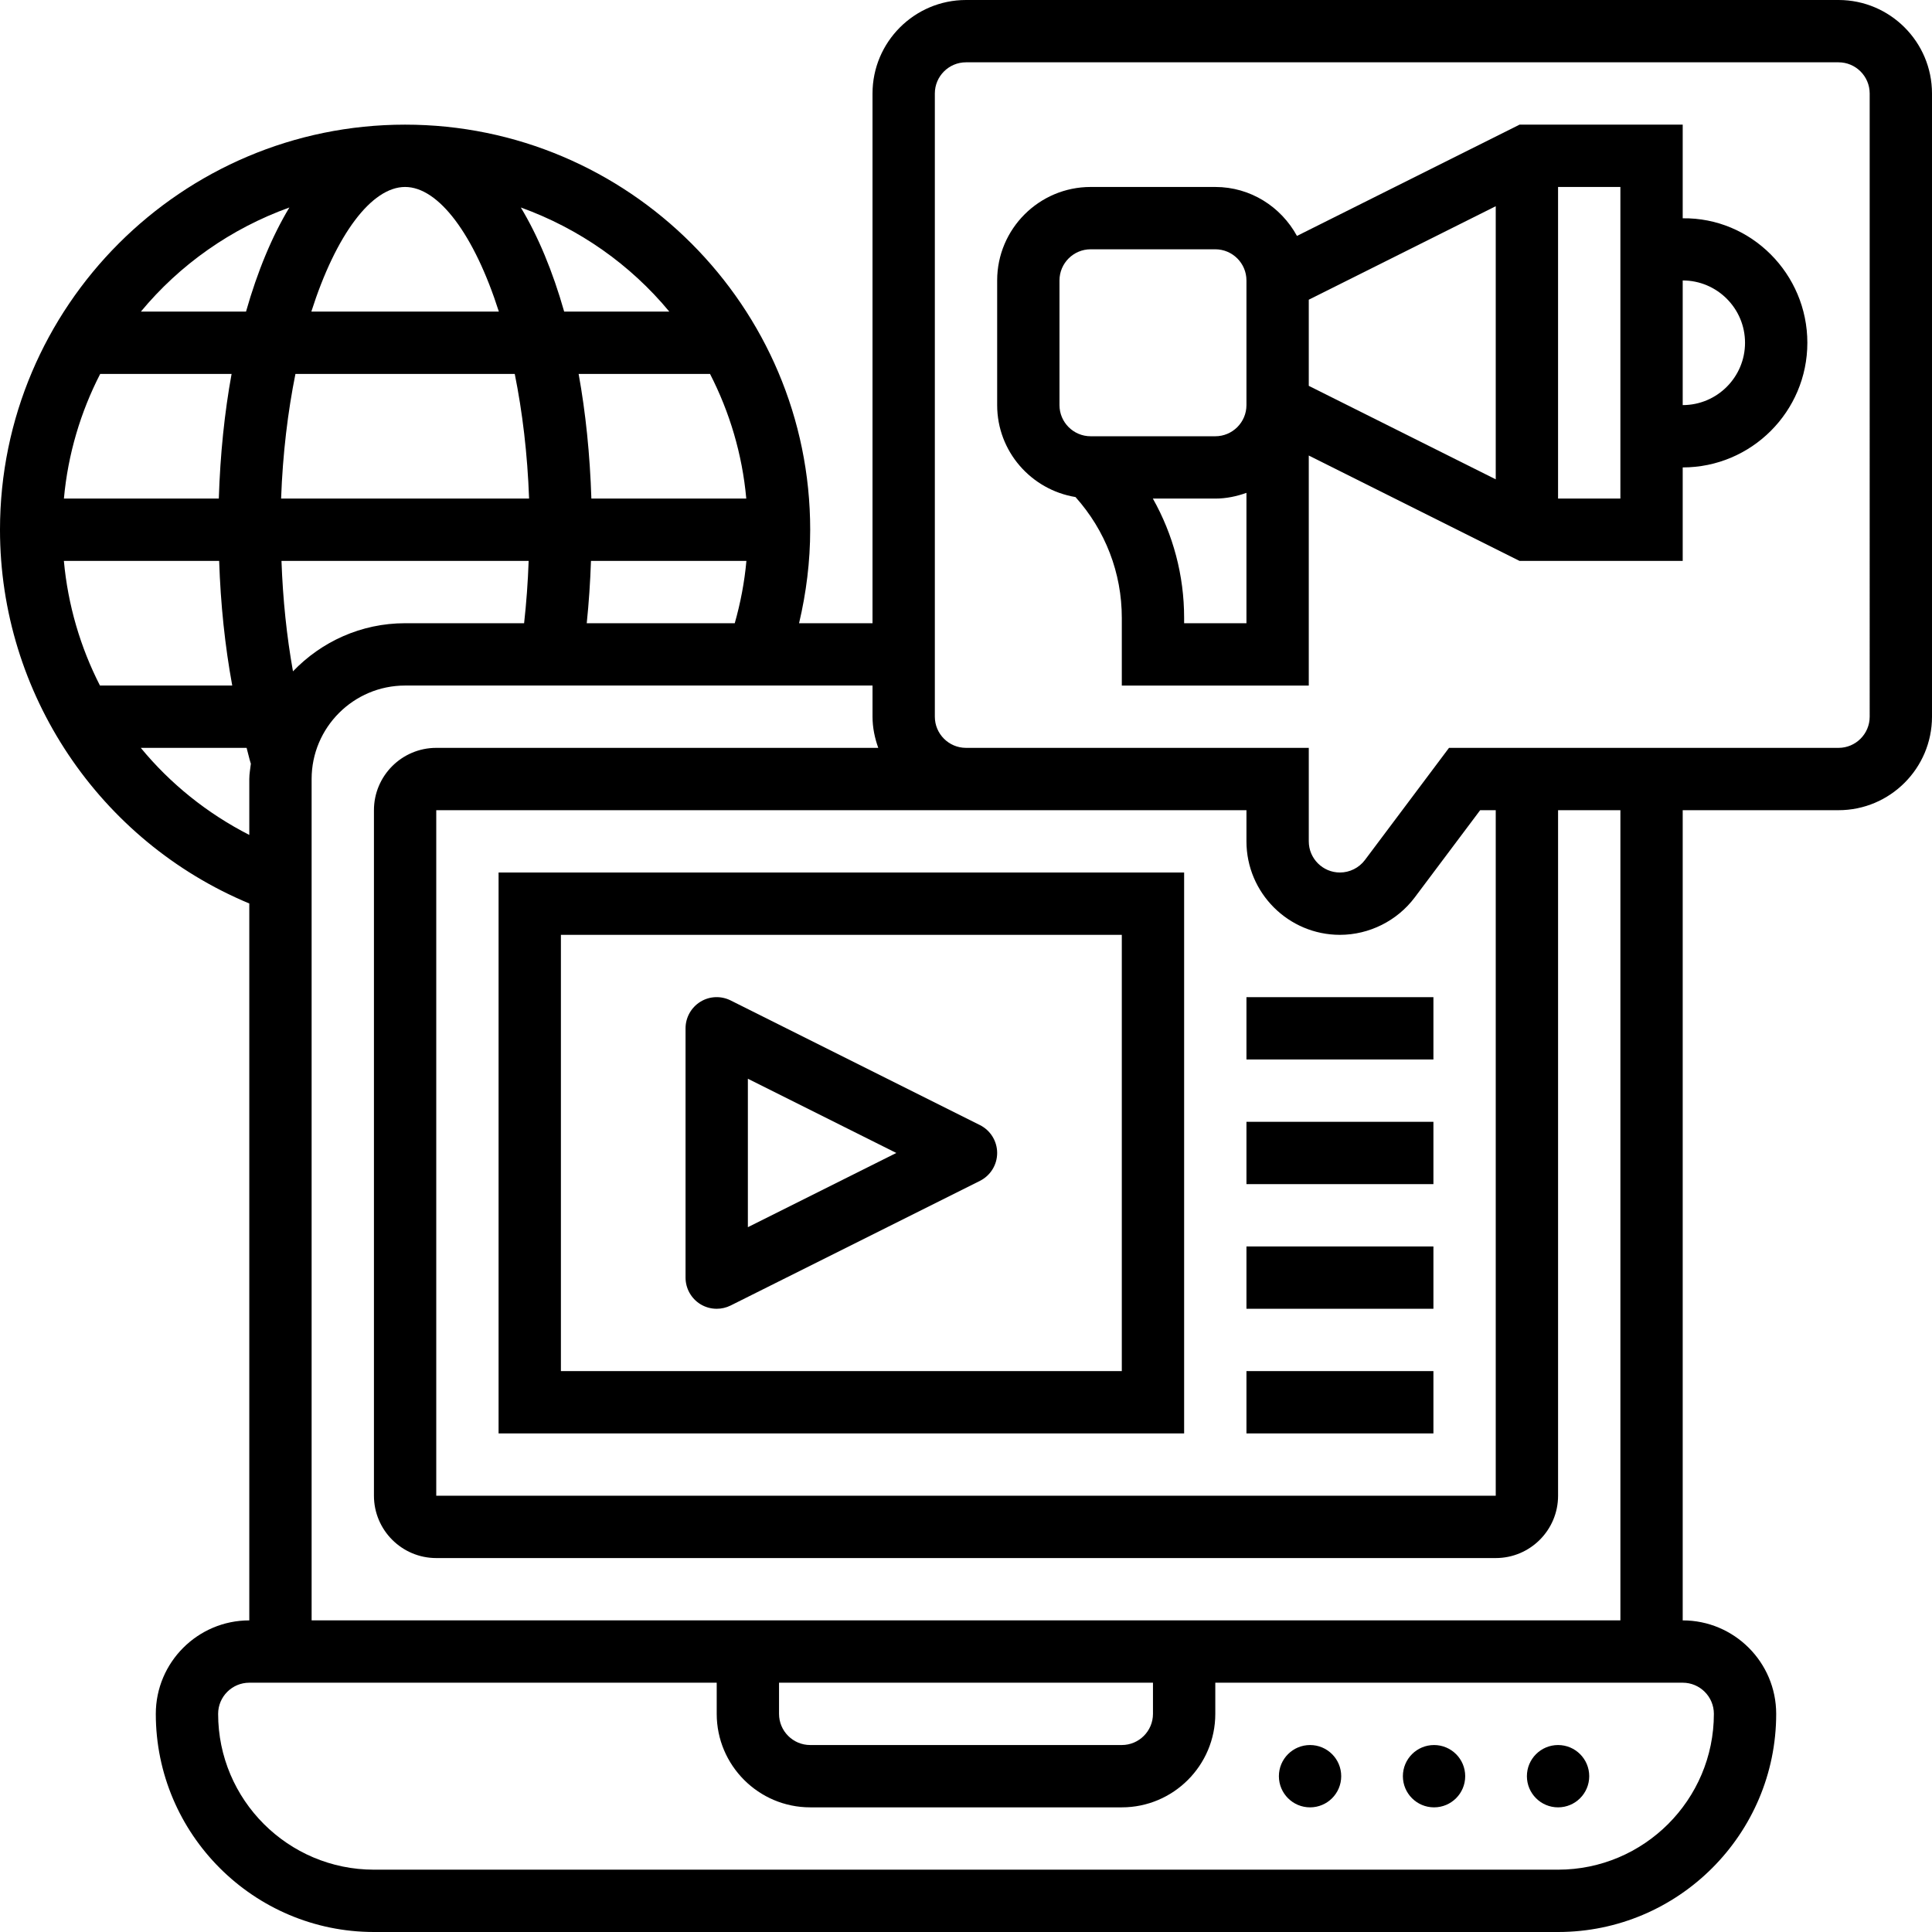
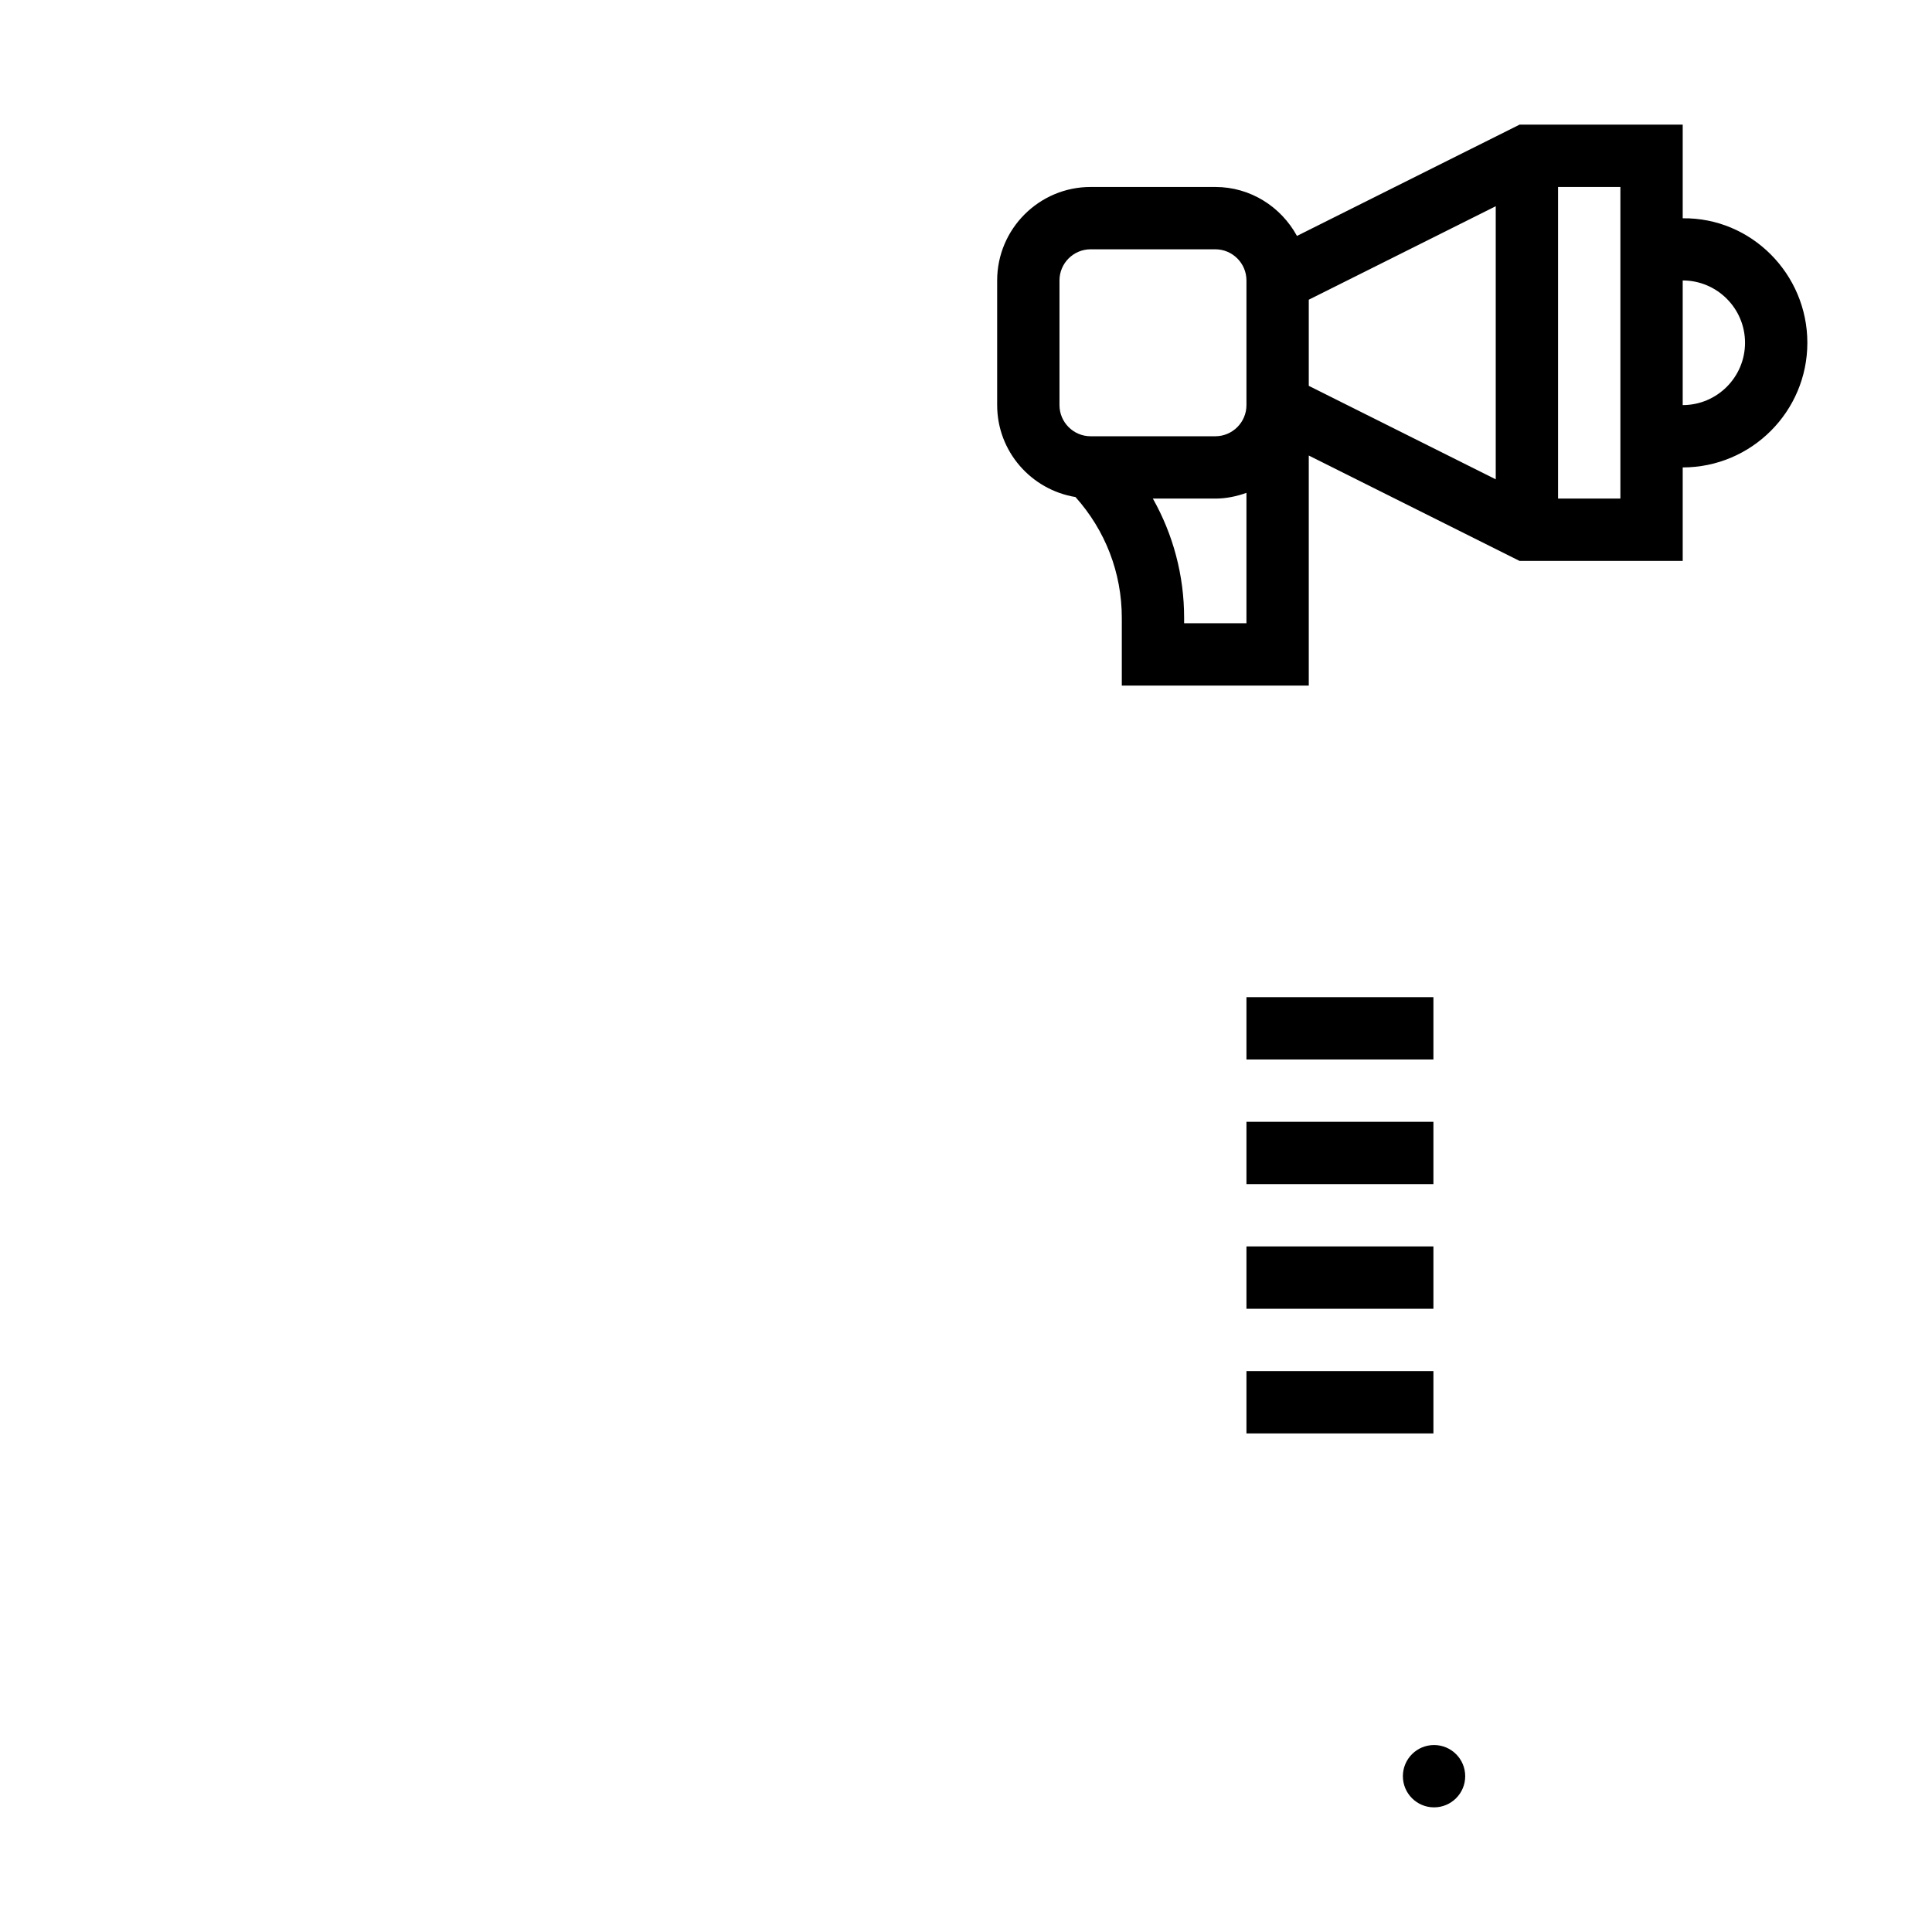
<svg xmlns="http://www.w3.org/2000/svg" id="Layer_5" enable-background="new 0 0 62 62" height="512" viewBox="0 0 62 62" width="512">
  <g>
-     <path d="m59 0h-28c-1.654 0-3 1.346-3 3v17h-2.357c.231-.979.357-1.982.357-3 0-7.168-5.832-13-13-13s-13 5.832-13 13c0 5.26 3.189 9.988 8 11.994v23.006c-1.654 0-3 1.346-3 3 0 3.859 3.14 7 7 7h38c3.86 0 7-3.141 7-7 0-1.654-1.346-3-3-3v-26h5c1.654 0 3-1.346 3-3v-20c0-1.654-1.346-3-3-3zm-16 30c.938 0 1.835-.448 2.4-1.2l2.1-2.8h.5v22h-34v-22h17 1 8v1c0 1.654 1.346 3 3 3zm-24.171-10c.068-.656.113-1.322.136-2h4.988c-.061.679-.189 1.347-.374 2zm-16.779-2h4.983c.046 1.392.187 2.734.42 4h-4.245c-.629-1.23-1.029-2.584-1.158-4zm10.95-12c1.075 0 2.22 1.527 3.009 4h-6.018c.789-2.473 1.934-4 3.009-4zm3.519 6c.244 1.209.408 2.553.46 4h-7.958c.052-1.447.217-2.791.46-4zm7.43 4h-4.971c-.046-1.419-.184-2.763-.409-4h4.217c.626 1.221 1.034 2.57 1.163 4zm-16.927 0h-4.971c.13-1.43.537-2.779 1.164-4h4.217c-.226 1.237-.365 2.581-.41 4zm2.38 5.544c-.201-1.12-.325-2.308-.369-3.544h7.932c-.024.68-.073 1.346-.146 2h-3.819c-1.415 0-2.688.596-3.598 1.544zm12.077-11.544h-3.374c-.368-1.295-.838-2.422-1.391-3.341 1.874.675 3.518 1.834 4.765 3.341zm-12.193-3.341c-.553.919-1.023 2.046-1.391 3.341h-3.374c1.247-1.507 2.891-2.666 4.765-3.341zm-4.768 17.341h3.396c.046.163.082.339.132.498l.006-.002c-.018.168-.052.331-.052.504v1.794c-1.356-.693-2.538-1.647-3.482-2.794zm50.482 31c0 2.757-2.243 5-5 5h-38c-2.757 0-5-2.243-5-5 0-.552.449-1 1-1h15v1c0 1.654 1.346 3 3 3h10c1.654 0 3-1.346 3-3v-1h15c.551 0 1 .448 1 1zm-30-1h12v1c0 .552-.449 1-1 1h-10c-.551 0-1-.448-1-1zm27-2h-42v-27c0-1.654 1.346-3 3-3h15v1c0 .352.072.686.184 1h-14.184c-1.103 0-2 .897-2 2v22c0 1.103.897 2 2 2h34c1.103 0 2-.897 2-2v-22h2zm8-29c0 .552-.449 1-1 1h-12.5l-2.699 3.6c-.189.251-.488.4-.801.4-.551 0-1-.448-1-1v-3h-10-1c-.551 0-1-.448-1-1v-20c0-.552.449-1 1-1h28c.551 0 1 .448 1 1z" />
    <path d="m54 7.005v-3.005h-5.236l-7.143 3.571c-.509-.931-1.487-1.571-2.621-1.571h-4c-1.654 0-3 1.346-3 3v4c0 1.488 1.091 2.717 2.514 2.951.957 1.069 1.486 2.431 1.486 3.877v2.172h6v-7.382l6.764 3.382h5.236v-3c2.206 0 4-1.794 4-4 0-2.21-1.801-4.023-4-3.995zm-12 4.999v-2.386l6-3v8.764l-6-3zm-8-3.004c0-.552.449-1 1-1h4c.551 0 1 .448 1 1v3.004.996c0 .552-.449 1-1 1h-4c-.551 0-1-.448-1-1zm4 11v-.172c0-1.364-.352-2.672-1.003-3.828h2.003c.352 0 .686-.072 1-.184v4.184zm14-4h-2v-10h2zm2-3v-4c1.103 0 2 .897 2 2s-.897 2-2 2z" />
-     <circle cx="50" cy="57" r="1" />
    <circle cx="46.02" cy="57" r="1" />
-     <circle cx="42.041" cy="57" r="1" />
-     <path d="m16 46h22v-18h-22zm2-16h18v14h-18z" />
-     <path d="m31.447 36.105-8-4c-.31-.154-.678-.14-.973.044-.294.183-.474.504-.474.851v8c0 .347.18.668.474.851.161.099.343.149.526.149.153 0 .306-.035.447-.105l8-4c.339-.17.553-.516.553-.895s-.214-.725-.553-.895zm-7.447 3.277v-4.764l4.764 2.382z" />
    <path d="m40 32h6v2h-6z" />
    <path d="m40 36h6v2h-6z" />
    <path d="m40 40h6v2h-6z" />
    <path d="m40 44h6v2h-6z" />
  </g>
</svg>